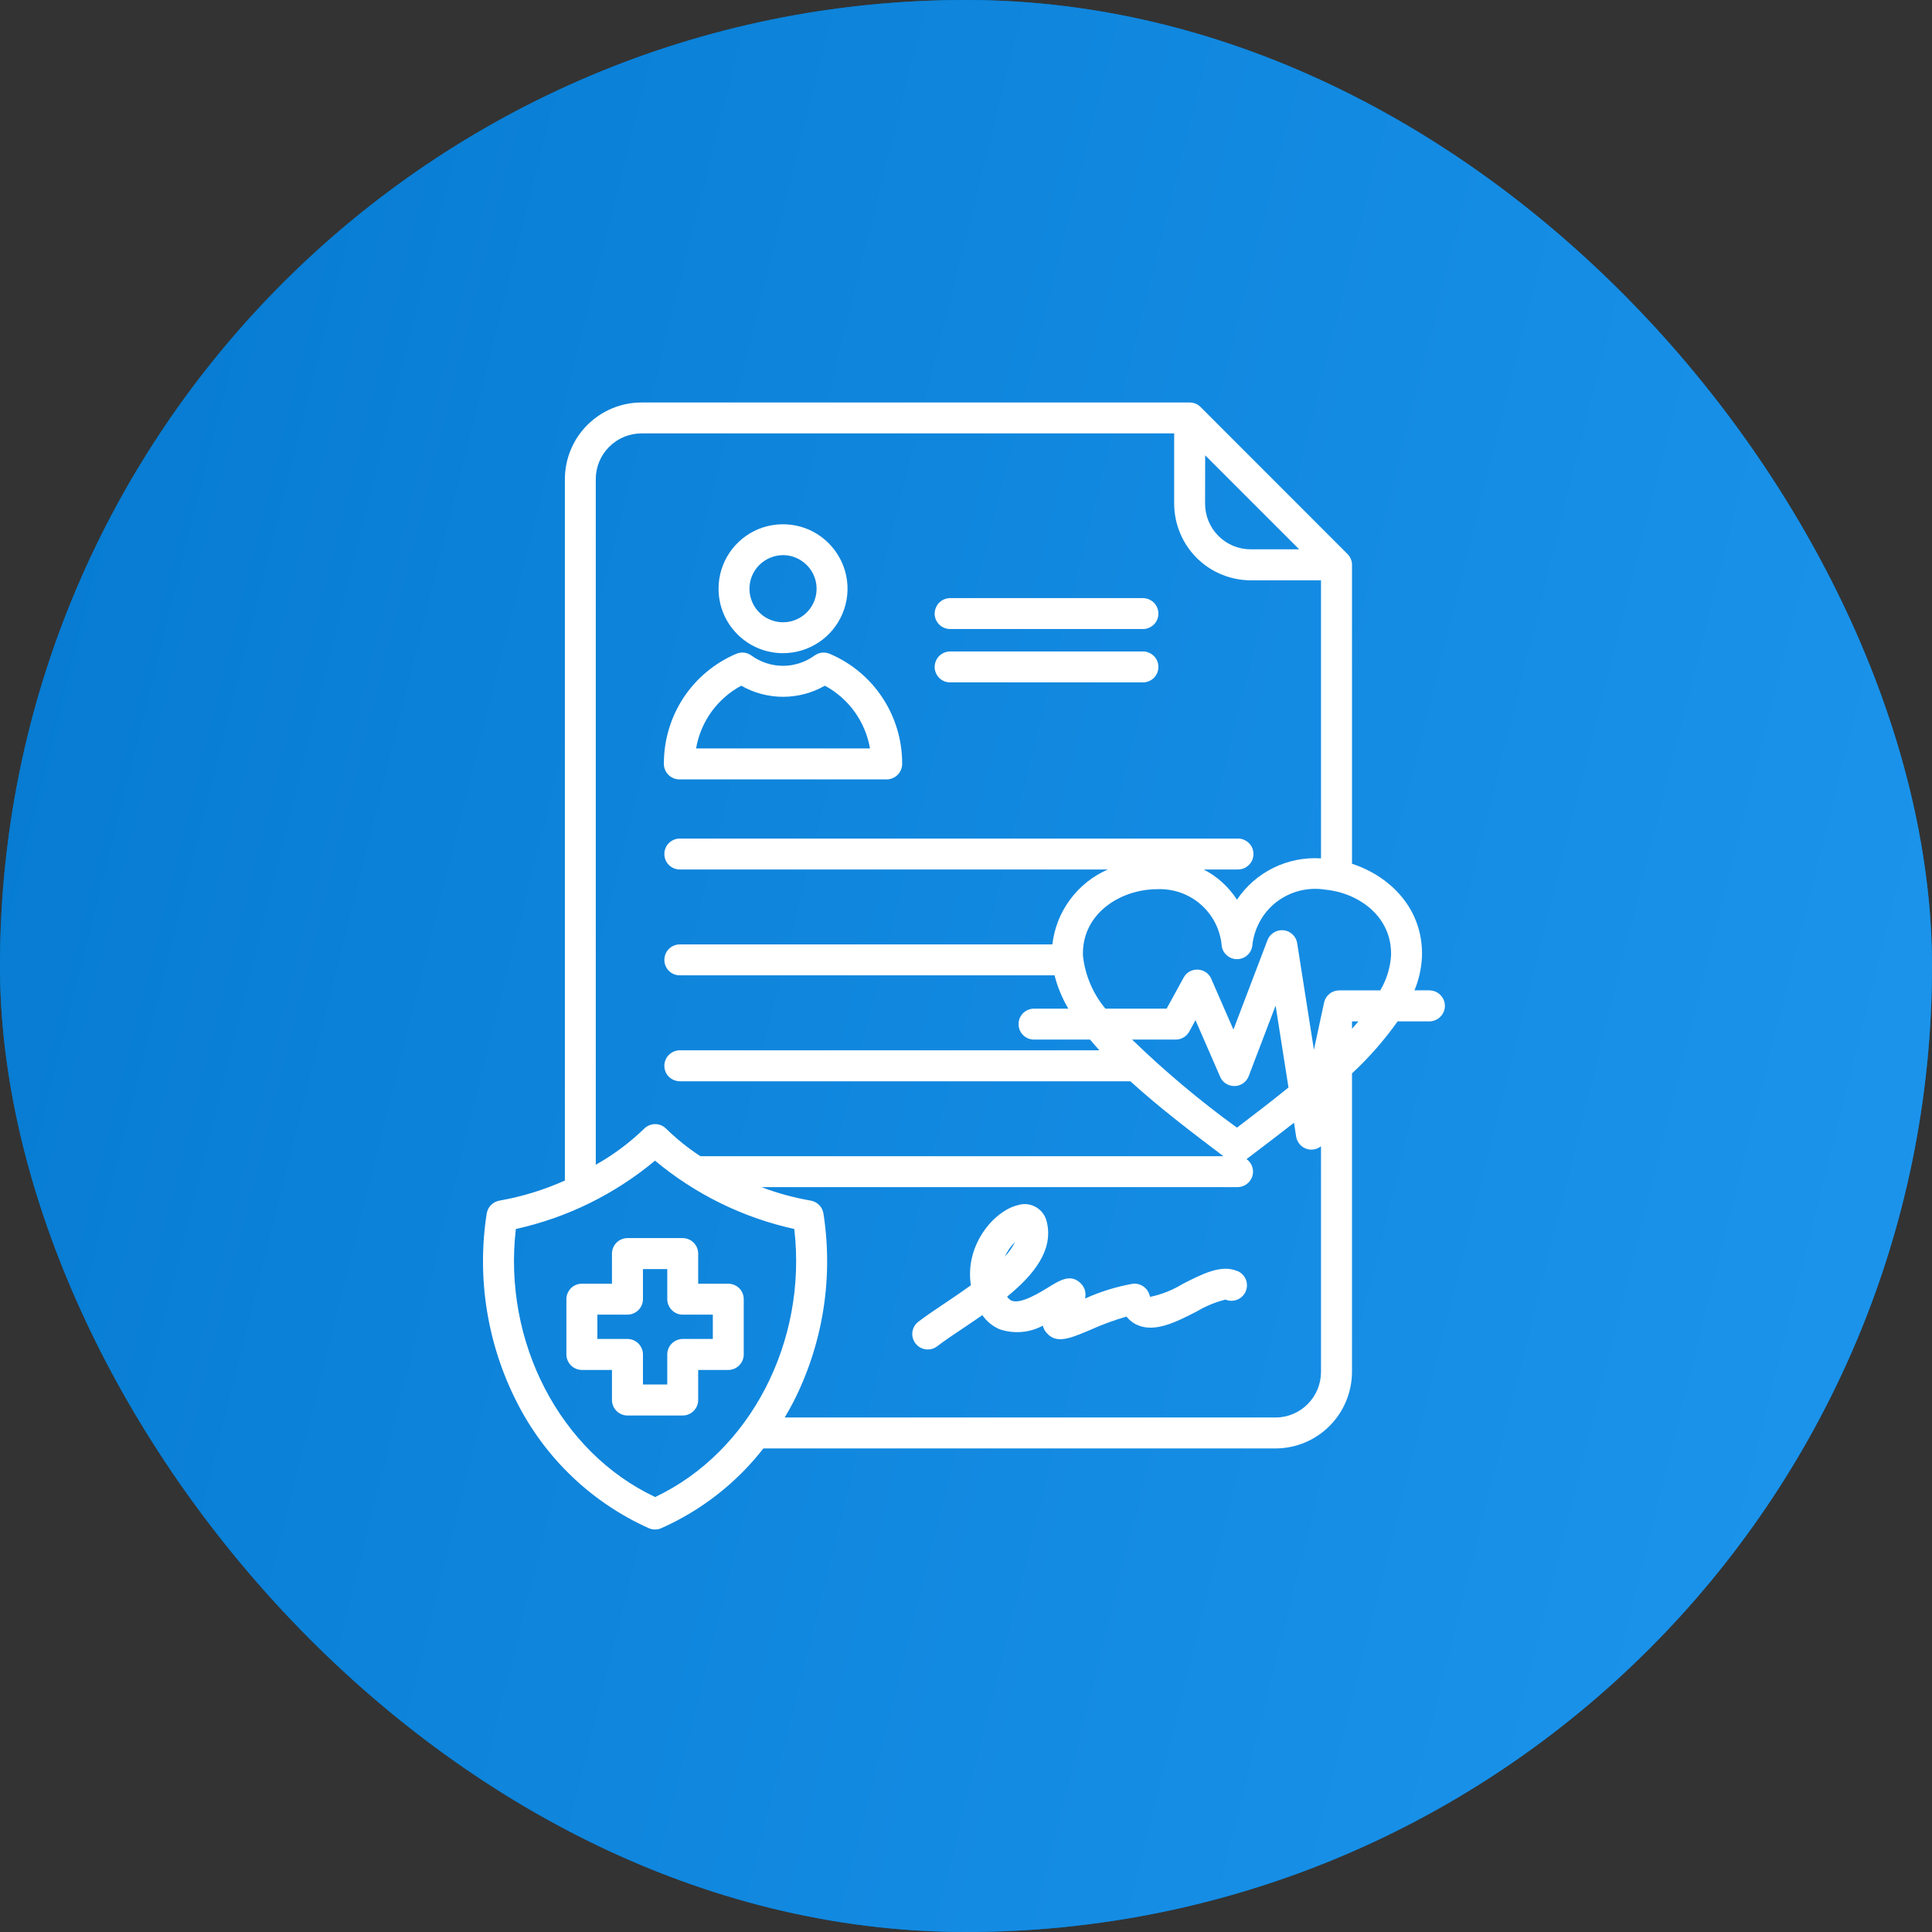
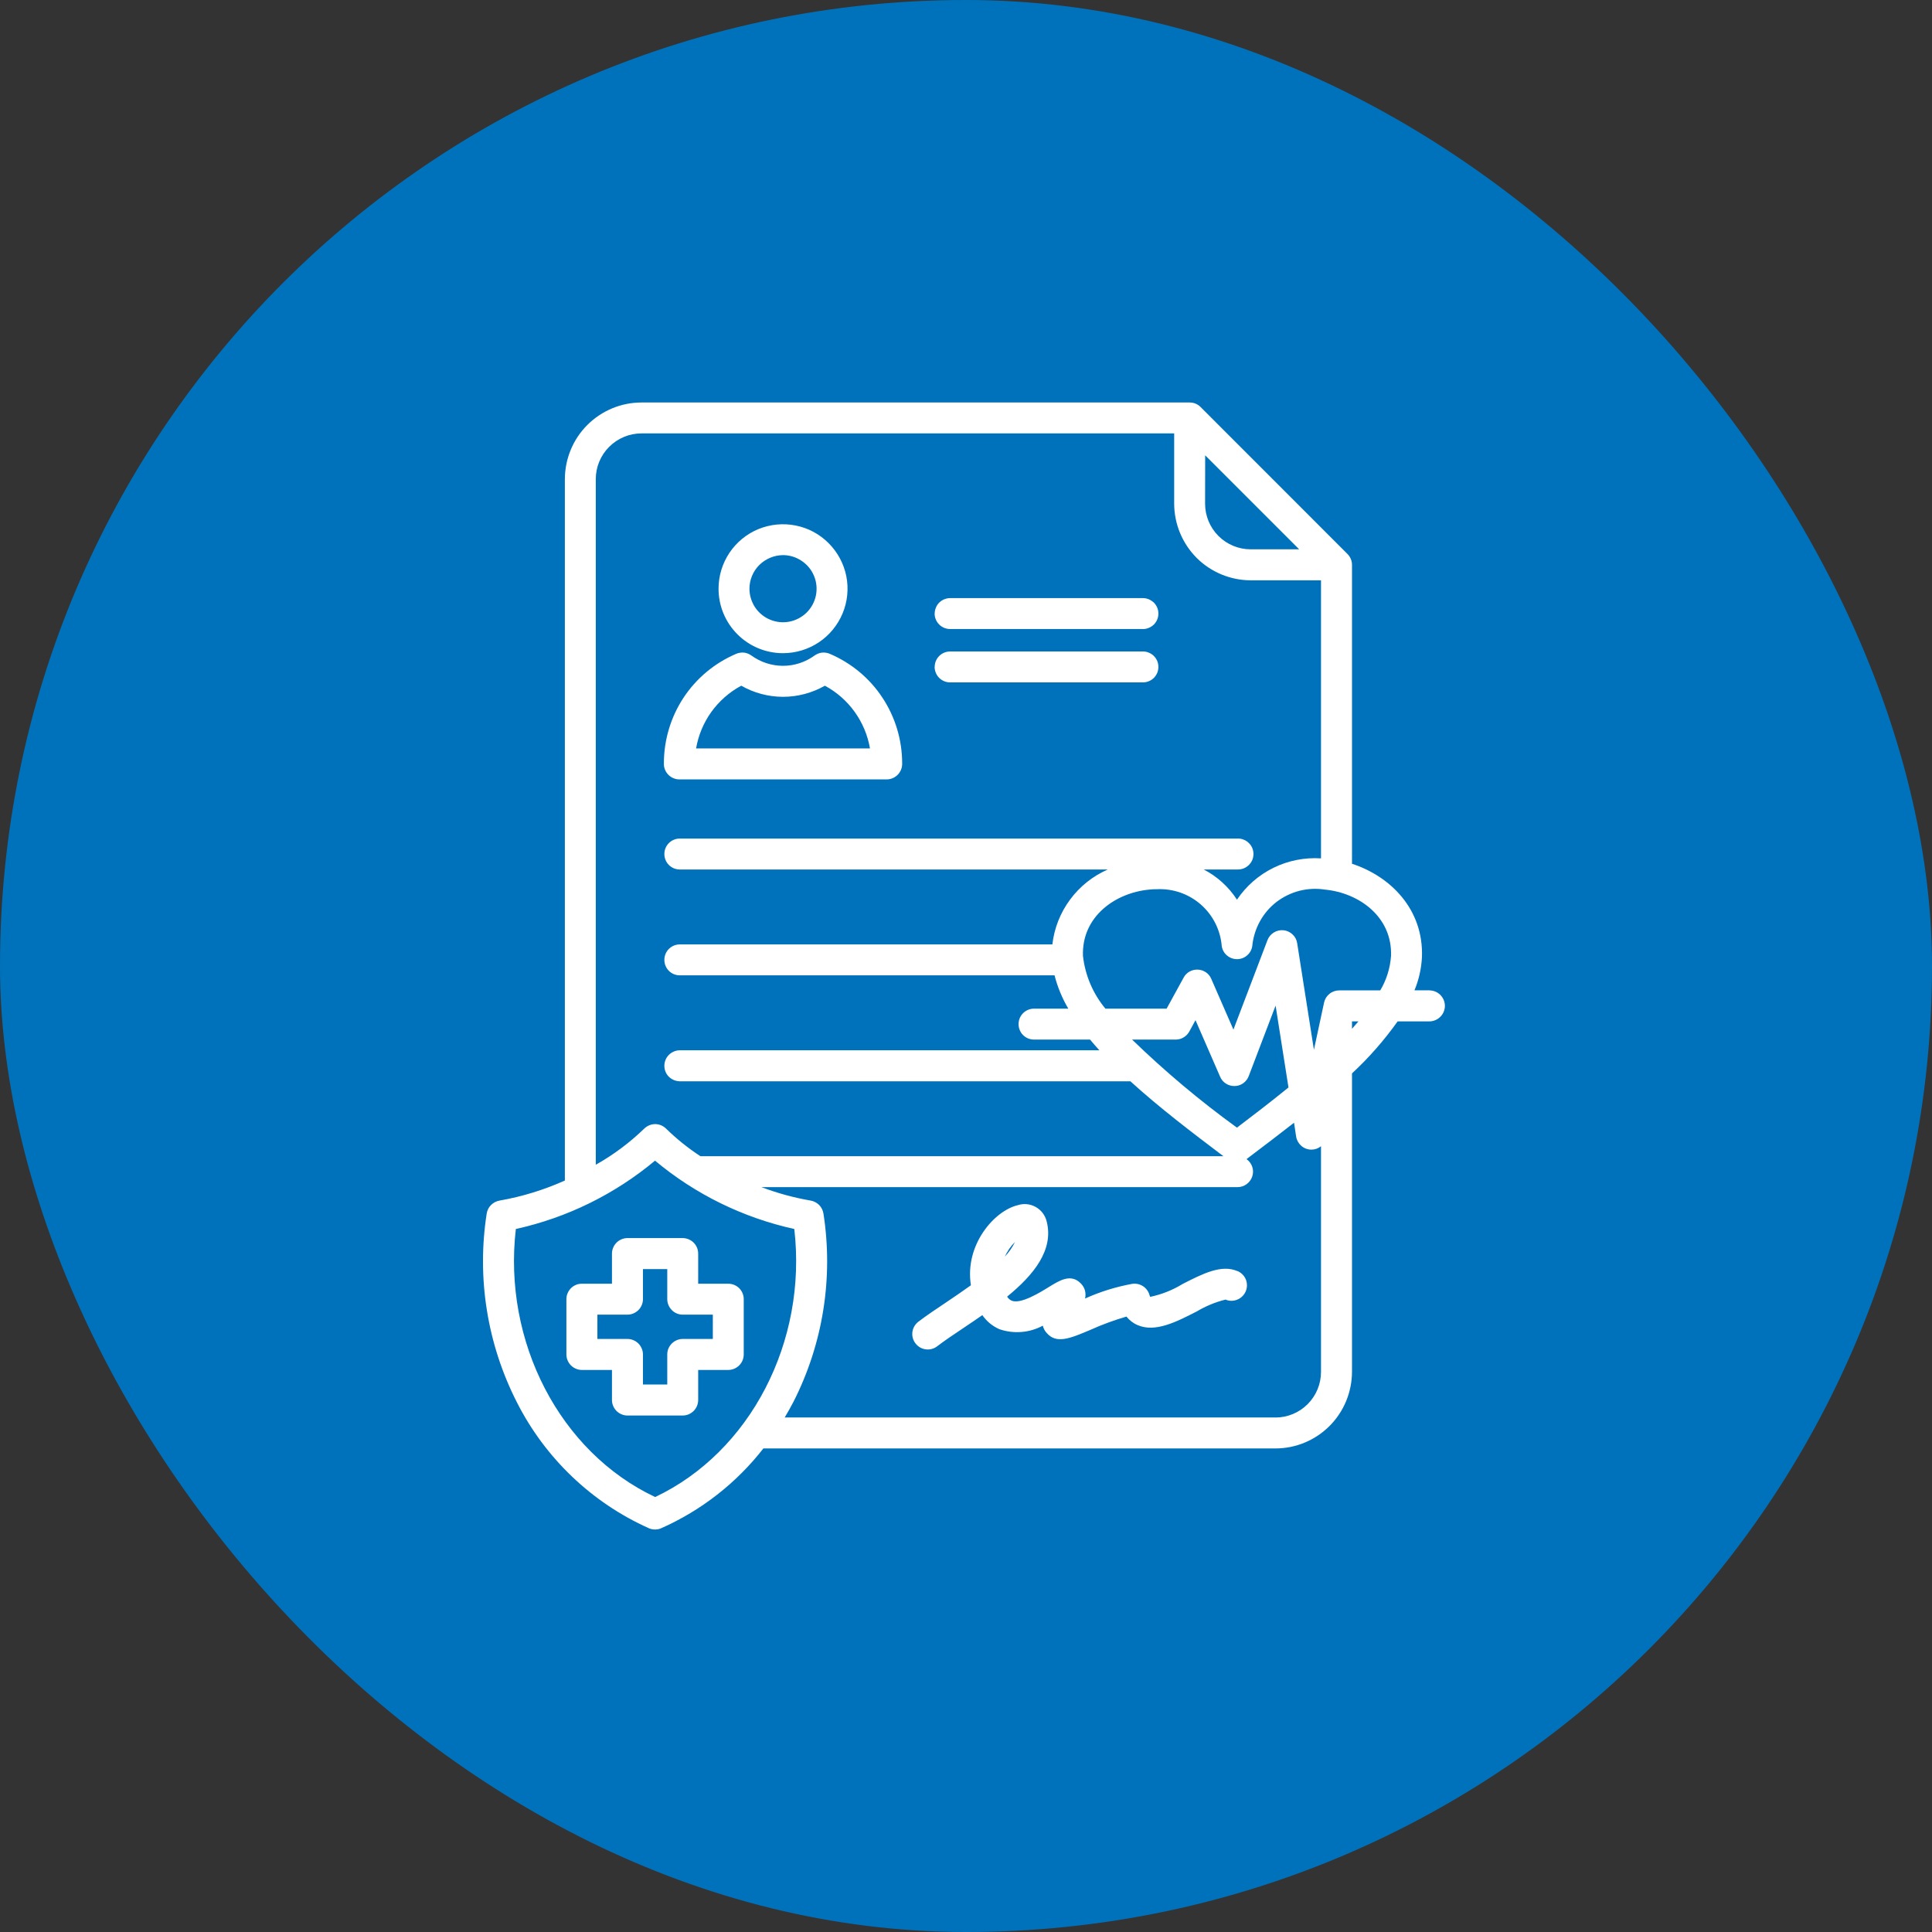
<svg xmlns="http://www.w3.org/2000/svg" width="24" height="24" viewBox="0 0 24 24" fill="none">
  <rect x="0" y="0" width="24" height="24" fill="#333333" stroke="none" />
  <rect width="24" height="24" rx="12" fill="#0072BC" />
-   <rect width="24" height="24" rx="12" fill="url(#paint0_linear_17392_1098)" />
  <path d="M15.371 15.79C15.173 15.704 14.939 15.823 14.691 15.95C14.567 16.026 14.431 16.08 14.288 16.11C14.284 16.102 14.281 16.094 14.279 16.085C14.266 16.041 14.237 16.002 14.198 15.977C14.159 15.952 14.113 15.942 14.067 15.948C13.864 15.985 13.666 16.046 13.479 16.131C13.487 16.097 13.486 16.061 13.477 16.028C13.467 15.994 13.448 15.964 13.423 15.94C13.301 15.819 13.161 15.907 13.037 15.983C12.921 16.055 12.679 16.205 12.566 16.157C12.543 16.146 12.524 16.129 12.511 16.107C12.842 15.837 13.093 15.527 13.002 15.172C12.993 15.135 12.976 15.1 12.953 15.069C12.93 15.038 12.9 15.013 12.867 14.994C12.833 14.975 12.796 14.963 12.758 14.959C12.719 14.955 12.68 14.959 12.644 14.971C12.35 15.04 11.981 15.467 12.061 15.966C11.956 16.042 11.85 16.113 11.757 16.176C11.629 16.262 11.507 16.343 11.408 16.419C11.367 16.451 11.341 16.496 11.334 16.547C11.328 16.597 11.341 16.648 11.373 16.689C11.404 16.729 11.45 16.756 11.5 16.762C11.551 16.769 11.602 16.755 11.642 16.724C11.732 16.655 11.848 16.577 11.971 16.495C12.046 16.444 12.125 16.392 12.203 16.337C12.256 16.414 12.33 16.475 12.416 16.512C12.504 16.542 12.597 16.554 12.69 16.546C12.782 16.539 12.872 16.512 12.954 16.468C12.962 16.502 12.979 16.533 13.002 16.558C13.122 16.698 13.29 16.628 13.543 16.521C13.689 16.455 13.839 16.4 13.993 16.355C14.03 16.401 14.077 16.438 14.132 16.461C14.351 16.556 14.613 16.421 14.867 16.291C14.978 16.225 15.098 16.175 15.224 16.144C15.271 16.164 15.324 16.164 15.371 16.144C15.418 16.125 15.456 16.087 15.475 16.041C15.495 15.993 15.495 15.941 15.476 15.893C15.456 15.846 15.419 15.809 15.372 15.789L15.371 15.79ZM12.533 15.519C12.555 15.487 12.581 15.456 12.609 15.428C12.576 15.495 12.534 15.556 12.482 15.61C12.497 15.579 12.514 15.549 12.533 15.52V15.519ZM9.727 8.114C9.885 8.114 10.04 8.067 10.172 7.979C10.304 7.891 10.406 7.766 10.467 7.62C10.528 7.474 10.544 7.312 10.513 7.157C10.482 7.002 10.405 6.859 10.293 6.747C10.181 6.635 10.039 6.558 9.883 6.528C9.728 6.497 9.567 6.513 9.42 6.573C9.274 6.634 9.149 6.736 9.061 6.868C8.973 7 8.926 7.155 8.926 7.313C8.926 7.526 9.01 7.729 9.161 7.88C9.311 8.03 9.514 8.114 9.727 8.114ZM9.727 6.896C9.809 6.896 9.89 6.921 9.958 6.967C10.027 7.013 10.081 7.078 10.112 7.154C10.144 7.23 10.152 7.314 10.136 7.395C10.12 7.475 10.08 7.55 10.022 7.608C9.963 7.666 9.889 7.706 9.808 7.722C9.727 7.738 9.644 7.73 9.567 7.698C9.491 7.667 9.426 7.613 9.38 7.545C9.335 7.476 9.31 7.396 9.31 7.313C9.31 7.203 9.354 7.097 9.432 7.019C9.511 6.941 9.616 6.897 9.727 6.896ZM8.44 9.682H11.015C11.066 9.682 11.114 9.661 11.15 9.626C11.186 9.59 11.207 9.541 11.207 9.49V9.483C11.207 9.193 11.122 8.909 10.962 8.667C10.803 8.425 10.575 8.236 10.308 8.122C10.278 8.109 10.244 8.104 10.211 8.107C10.178 8.111 10.146 8.124 10.119 8.143C10.005 8.226 9.868 8.271 9.727 8.271C9.586 8.271 9.448 8.226 9.334 8.143C9.307 8.124 9.276 8.111 9.243 8.107C9.209 8.104 9.176 8.109 9.145 8.122C8.878 8.236 8.651 8.425 8.491 8.667C8.332 8.909 8.247 9.193 8.247 9.483V9.491C8.247 9.542 8.268 9.59 8.304 9.626C8.34 9.662 8.389 9.682 8.44 9.682ZM9.208 8.518C9.366 8.608 9.545 8.656 9.727 8.656C9.91 8.656 10.089 8.608 10.247 8.518C10.394 8.597 10.52 8.708 10.617 8.843C10.714 8.978 10.779 9.133 10.807 9.297H8.647C8.675 9.134 8.74 8.978 8.837 8.843C8.935 8.708 9.061 8.597 9.208 8.518ZM11.611 8.285C11.611 8.234 11.631 8.185 11.667 8.149C11.703 8.113 11.752 8.093 11.803 8.093H14.192C14.218 8.092 14.243 8.096 14.267 8.106C14.291 8.115 14.313 8.129 14.332 8.147C14.35 8.165 14.365 8.186 14.375 8.21C14.385 8.234 14.39 8.259 14.39 8.285C14.39 8.31 14.385 8.336 14.375 8.36C14.365 8.383 14.35 8.405 14.332 8.423C14.313 8.441 14.291 8.455 14.267 8.464C14.243 8.473 14.218 8.478 14.192 8.477H11.803C11.752 8.477 11.703 8.457 11.667 8.421C11.631 8.385 11.611 8.336 11.61 8.285L11.611 8.285ZM11.611 7.622C11.611 7.597 11.616 7.572 11.626 7.549C11.635 7.525 11.649 7.504 11.667 7.486C11.685 7.469 11.706 7.454 11.729 7.445C11.753 7.435 11.778 7.43 11.803 7.43H14.192C14.218 7.429 14.243 7.434 14.267 7.443C14.291 7.453 14.313 7.467 14.332 7.484C14.35 7.502 14.365 7.524 14.375 7.547C14.385 7.571 14.39 7.597 14.39 7.622C14.39 7.648 14.385 7.673 14.375 7.697C14.365 7.721 14.35 7.742 14.332 7.76C14.313 7.778 14.291 7.792 14.267 7.801C14.243 7.811 14.218 7.815 14.192 7.814H11.803C11.752 7.814 11.703 7.794 11.667 7.758C11.631 7.722 11.611 7.674 11.61 7.623L11.611 7.622ZM17.762 12.302H17.571C17.626 12.171 17.657 12.03 17.664 11.888C17.685 11.294 17.271 10.885 16.795 10.73V7.016C16.795 6.965 16.774 6.917 16.738 6.881L14.914 5.056C14.879 5.02 14.83 5 14.779 5H7.968C7.716 5 7.475 5.101 7.296 5.279C7.118 5.457 7.018 5.699 7.017 5.951V14.665C6.758 14.781 6.486 14.865 6.206 14.914C6.166 14.921 6.129 14.94 6.1 14.969C6.071 14.997 6.053 15.034 6.046 15.075C5.921 15.875 6.052 16.695 6.42 17.418C6.771 18.112 7.35 18.666 8.06 18.984C8.085 18.995 8.111 19 8.137 19C8.164 19 8.19 18.995 8.214 18.984C8.712 18.763 9.148 18.423 9.483 17.993H15.844C16.096 17.993 16.337 17.893 16.516 17.714C16.694 17.536 16.794 17.294 16.795 17.042V13.334C17.006 13.139 17.195 12.922 17.362 12.688H17.762C17.812 12.686 17.859 12.665 17.894 12.629C17.929 12.594 17.949 12.545 17.949 12.495C17.949 12.445 17.929 12.397 17.894 12.361C17.859 12.325 17.812 12.305 17.762 12.303V12.302ZM17.28 11.874C17.269 12.026 17.224 12.172 17.146 12.303H16.636C16.592 12.303 16.549 12.318 16.515 12.346C16.481 12.373 16.457 12.412 16.448 12.455L16.322 13.041L16.114 11.717C16.108 11.675 16.088 11.637 16.057 11.608C16.026 11.579 15.987 11.56 15.945 11.556C15.902 11.552 15.86 11.561 15.824 11.584C15.788 11.606 15.76 11.639 15.745 11.679L15.322 12.79L15.047 12.16C15.033 12.127 15.01 12.098 14.98 12.078C14.95 12.058 14.915 12.046 14.88 12.045C14.844 12.043 14.808 12.052 14.777 12.069C14.745 12.087 14.72 12.113 14.703 12.145L14.492 12.53H13.732C13.577 12.344 13.48 12.116 13.453 11.875C13.435 11.387 13.853 11.091 14.275 11.051C14.307 11.047 14.34 11.046 14.373 11.046C14.573 11.037 14.768 11.105 14.918 11.237C15.068 11.369 15.161 11.554 15.177 11.753C15.184 11.799 15.207 11.84 15.242 11.869C15.277 11.899 15.321 11.915 15.367 11.915C15.412 11.915 15.457 11.899 15.491 11.869C15.526 11.84 15.549 11.799 15.556 11.753C15.566 11.647 15.598 11.543 15.649 11.449C15.7 11.355 15.77 11.272 15.855 11.206C15.94 11.141 16.037 11.093 16.141 11.066C16.244 11.04 16.353 11.034 16.459 11.051C16.88 11.091 17.297 11.387 17.28 11.875L17.28 11.874ZM15.366 14.008C14.906 13.675 14.471 13.309 14.063 12.914H14.605C14.64 12.914 14.674 12.905 14.703 12.887C14.733 12.87 14.757 12.844 14.774 12.814L14.851 12.673L15.157 13.376C15.172 13.411 15.197 13.441 15.229 13.461C15.262 13.482 15.299 13.492 15.337 13.491C15.376 13.491 15.413 13.478 15.444 13.456C15.475 13.434 15.499 13.403 15.512 13.368L15.846 12.492L16.006 13.509C15.786 13.688 15.565 13.857 15.366 14.008ZM14.971 5.656L16.139 6.824H15.537C15.386 6.824 15.242 6.764 15.136 6.658C15.03 6.552 14.97 6.408 14.97 6.257L14.971 5.656ZM7.401 5.951C7.401 5.801 7.461 5.657 7.567 5.551C7.674 5.444 7.818 5.384 7.968 5.384H14.586V6.257C14.587 6.51 14.687 6.751 14.865 6.93C15.043 7.108 15.285 7.208 15.537 7.209H16.41V10.663C16.207 10.65 16.003 10.69 15.82 10.78C15.636 10.87 15.48 11.007 15.366 11.176C15.263 11.017 15.121 10.888 14.953 10.801H15.373C15.399 10.802 15.424 10.797 15.448 10.788C15.472 10.779 15.494 10.764 15.512 10.747C15.531 10.729 15.546 10.707 15.556 10.684C15.566 10.66 15.571 10.634 15.571 10.609C15.571 10.583 15.566 10.558 15.556 10.534C15.546 10.51 15.531 10.489 15.512 10.471C15.494 10.453 15.472 10.439 15.448 10.43C15.424 10.42 15.399 10.416 15.373 10.417H8.44C8.39 10.418 8.342 10.439 8.307 10.475C8.272 10.511 8.253 10.559 8.253 10.609C8.253 10.659 8.272 10.707 8.307 10.743C8.342 10.779 8.39 10.8 8.44 10.801H13.762C13.576 10.882 13.414 11.011 13.293 11.175C13.172 11.338 13.096 11.53 13.073 11.732H8.44C8.39 11.733 8.342 11.754 8.307 11.79C8.272 11.826 8.253 11.874 8.253 11.924C8.253 11.974 8.272 12.022 8.307 12.058C8.342 12.094 8.39 12.115 8.44 12.116H13.1C13.137 12.261 13.195 12.401 13.271 12.53H12.84C12.79 12.531 12.742 12.552 12.707 12.588C12.672 12.624 12.653 12.672 12.653 12.722C12.653 12.772 12.672 12.82 12.707 12.856C12.742 12.892 12.79 12.913 12.84 12.914H13.541C13.578 12.959 13.617 13.003 13.657 13.047H8.44C8.39 13.049 8.342 13.07 8.307 13.106C8.272 13.142 8.253 13.19 8.253 13.24C8.253 13.29 8.272 13.338 8.307 13.374C8.342 13.409 8.39 13.43 8.44 13.432H14.042C14.405 13.763 14.82 14.077 15.198 14.363H8.701C8.548 14.263 8.405 14.148 8.274 14.02C8.238 13.985 8.19 13.964 8.139 13.964C8.088 13.964 8.039 13.985 8.003 14.02C7.822 14.195 7.62 14.346 7.401 14.469V5.951ZM8.137 18.596C6.955 18.038 6.245 16.667 6.408 15.267C7.044 15.127 7.637 14.835 8.137 14.418C8.637 14.836 9.231 15.127 9.867 15.267C10.03 16.667 9.32 18.038 8.138 18.597L8.137 18.596ZM15.843 17.608H9.748C9.785 17.546 9.821 17.482 9.855 17.417C10.223 16.695 10.354 15.875 10.229 15.074C10.222 15.034 10.204 14.997 10.175 14.968C10.146 14.94 10.11 14.921 10.07 14.914C9.861 14.878 9.657 14.822 9.459 14.747H15.373C15.414 14.747 15.453 14.734 15.486 14.71C15.519 14.686 15.544 14.652 15.556 14.614C15.569 14.575 15.569 14.533 15.556 14.495C15.543 14.456 15.518 14.422 15.485 14.399L15.528 14.366C15.705 14.232 15.89 14.092 16.075 13.947L16.101 14.119C16.108 14.163 16.131 14.204 16.164 14.233C16.198 14.263 16.241 14.28 16.286 14.281H16.291C16.335 14.281 16.377 14.266 16.41 14.239V17.042C16.41 17.192 16.351 17.336 16.244 17.443C16.138 17.549 15.994 17.609 15.844 17.609L15.843 17.608ZM16.795 12.78V12.688H16.875C16.849 12.719 16.822 12.749 16.795 12.78ZM9.047 15.947H8.673V15.573C8.673 15.522 8.653 15.473 8.617 15.437C8.581 15.401 8.532 15.38 8.481 15.38H7.794C7.769 15.38 7.744 15.385 7.721 15.395C7.697 15.405 7.676 15.419 7.658 15.437C7.641 15.455 7.626 15.476 7.617 15.499C7.607 15.523 7.602 15.547 7.602 15.573V15.947H7.228C7.203 15.947 7.178 15.951 7.155 15.961C7.131 15.971 7.11 15.985 7.092 16.003C7.075 16.021 7.06 16.042 7.051 16.065C7.041 16.088 7.036 16.113 7.036 16.139V16.825C7.036 16.851 7.041 16.876 7.051 16.899C7.06 16.922 7.075 16.943 7.092 16.961C7.11 16.979 7.131 16.993 7.155 17.003C7.178 17.013 7.203 17.018 7.228 17.018H7.602V17.391C7.602 17.417 7.607 17.442 7.617 17.465C7.626 17.488 7.641 17.509 7.658 17.527C7.676 17.545 7.697 17.559 7.721 17.569C7.744 17.579 7.769 17.584 7.794 17.584H8.481C8.532 17.584 8.581 17.563 8.617 17.527C8.653 17.491 8.673 17.442 8.673 17.391V17.018H9.047C9.098 17.018 9.147 16.997 9.183 16.961C9.219 16.925 9.239 16.876 9.239 16.825V16.139C9.239 16.088 9.219 16.039 9.183 16.003C9.147 15.967 9.098 15.947 9.047 15.947ZM8.855 16.633H8.481C8.43 16.633 8.381 16.654 8.345 16.69C8.309 16.726 8.289 16.774 8.289 16.825V17.199H7.987V16.825C7.987 16.8 7.982 16.775 7.972 16.752C7.962 16.729 7.948 16.707 7.93 16.689C7.912 16.672 7.891 16.657 7.868 16.648C7.845 16.638 7.82 16.633 7.794 16.633H7.421V16.331H7.794C7.82 16.331 7.845 16.326 7.868 16.316C7.891 16.307 7.912 16.292 7.93 16.275C7.948 16.257 7.962 16.236 7.972 16.212C7.982 16.189 7.987 16.164 7.987 16.139V15.765H8.289V16.139C8.289 16.19 8.31 16.238 8.346 16.275C8.382 16.311 8.43 16.331 8.481 16.331H8.855L8.855 16.633Z" fill="white" />
  <defs>
    <linearGradient id="paint0_linear_17392_1098" x1="24" y1="15.667" x2="7.15256e-07" y2="9.667" gradientUnits="userSpaceOnUse">
      <stop stop-color="#1C94EC" />
      <stop offset="1" stop-color="#077CD2" />
    </linearGradient>
  </defs>
</svg>